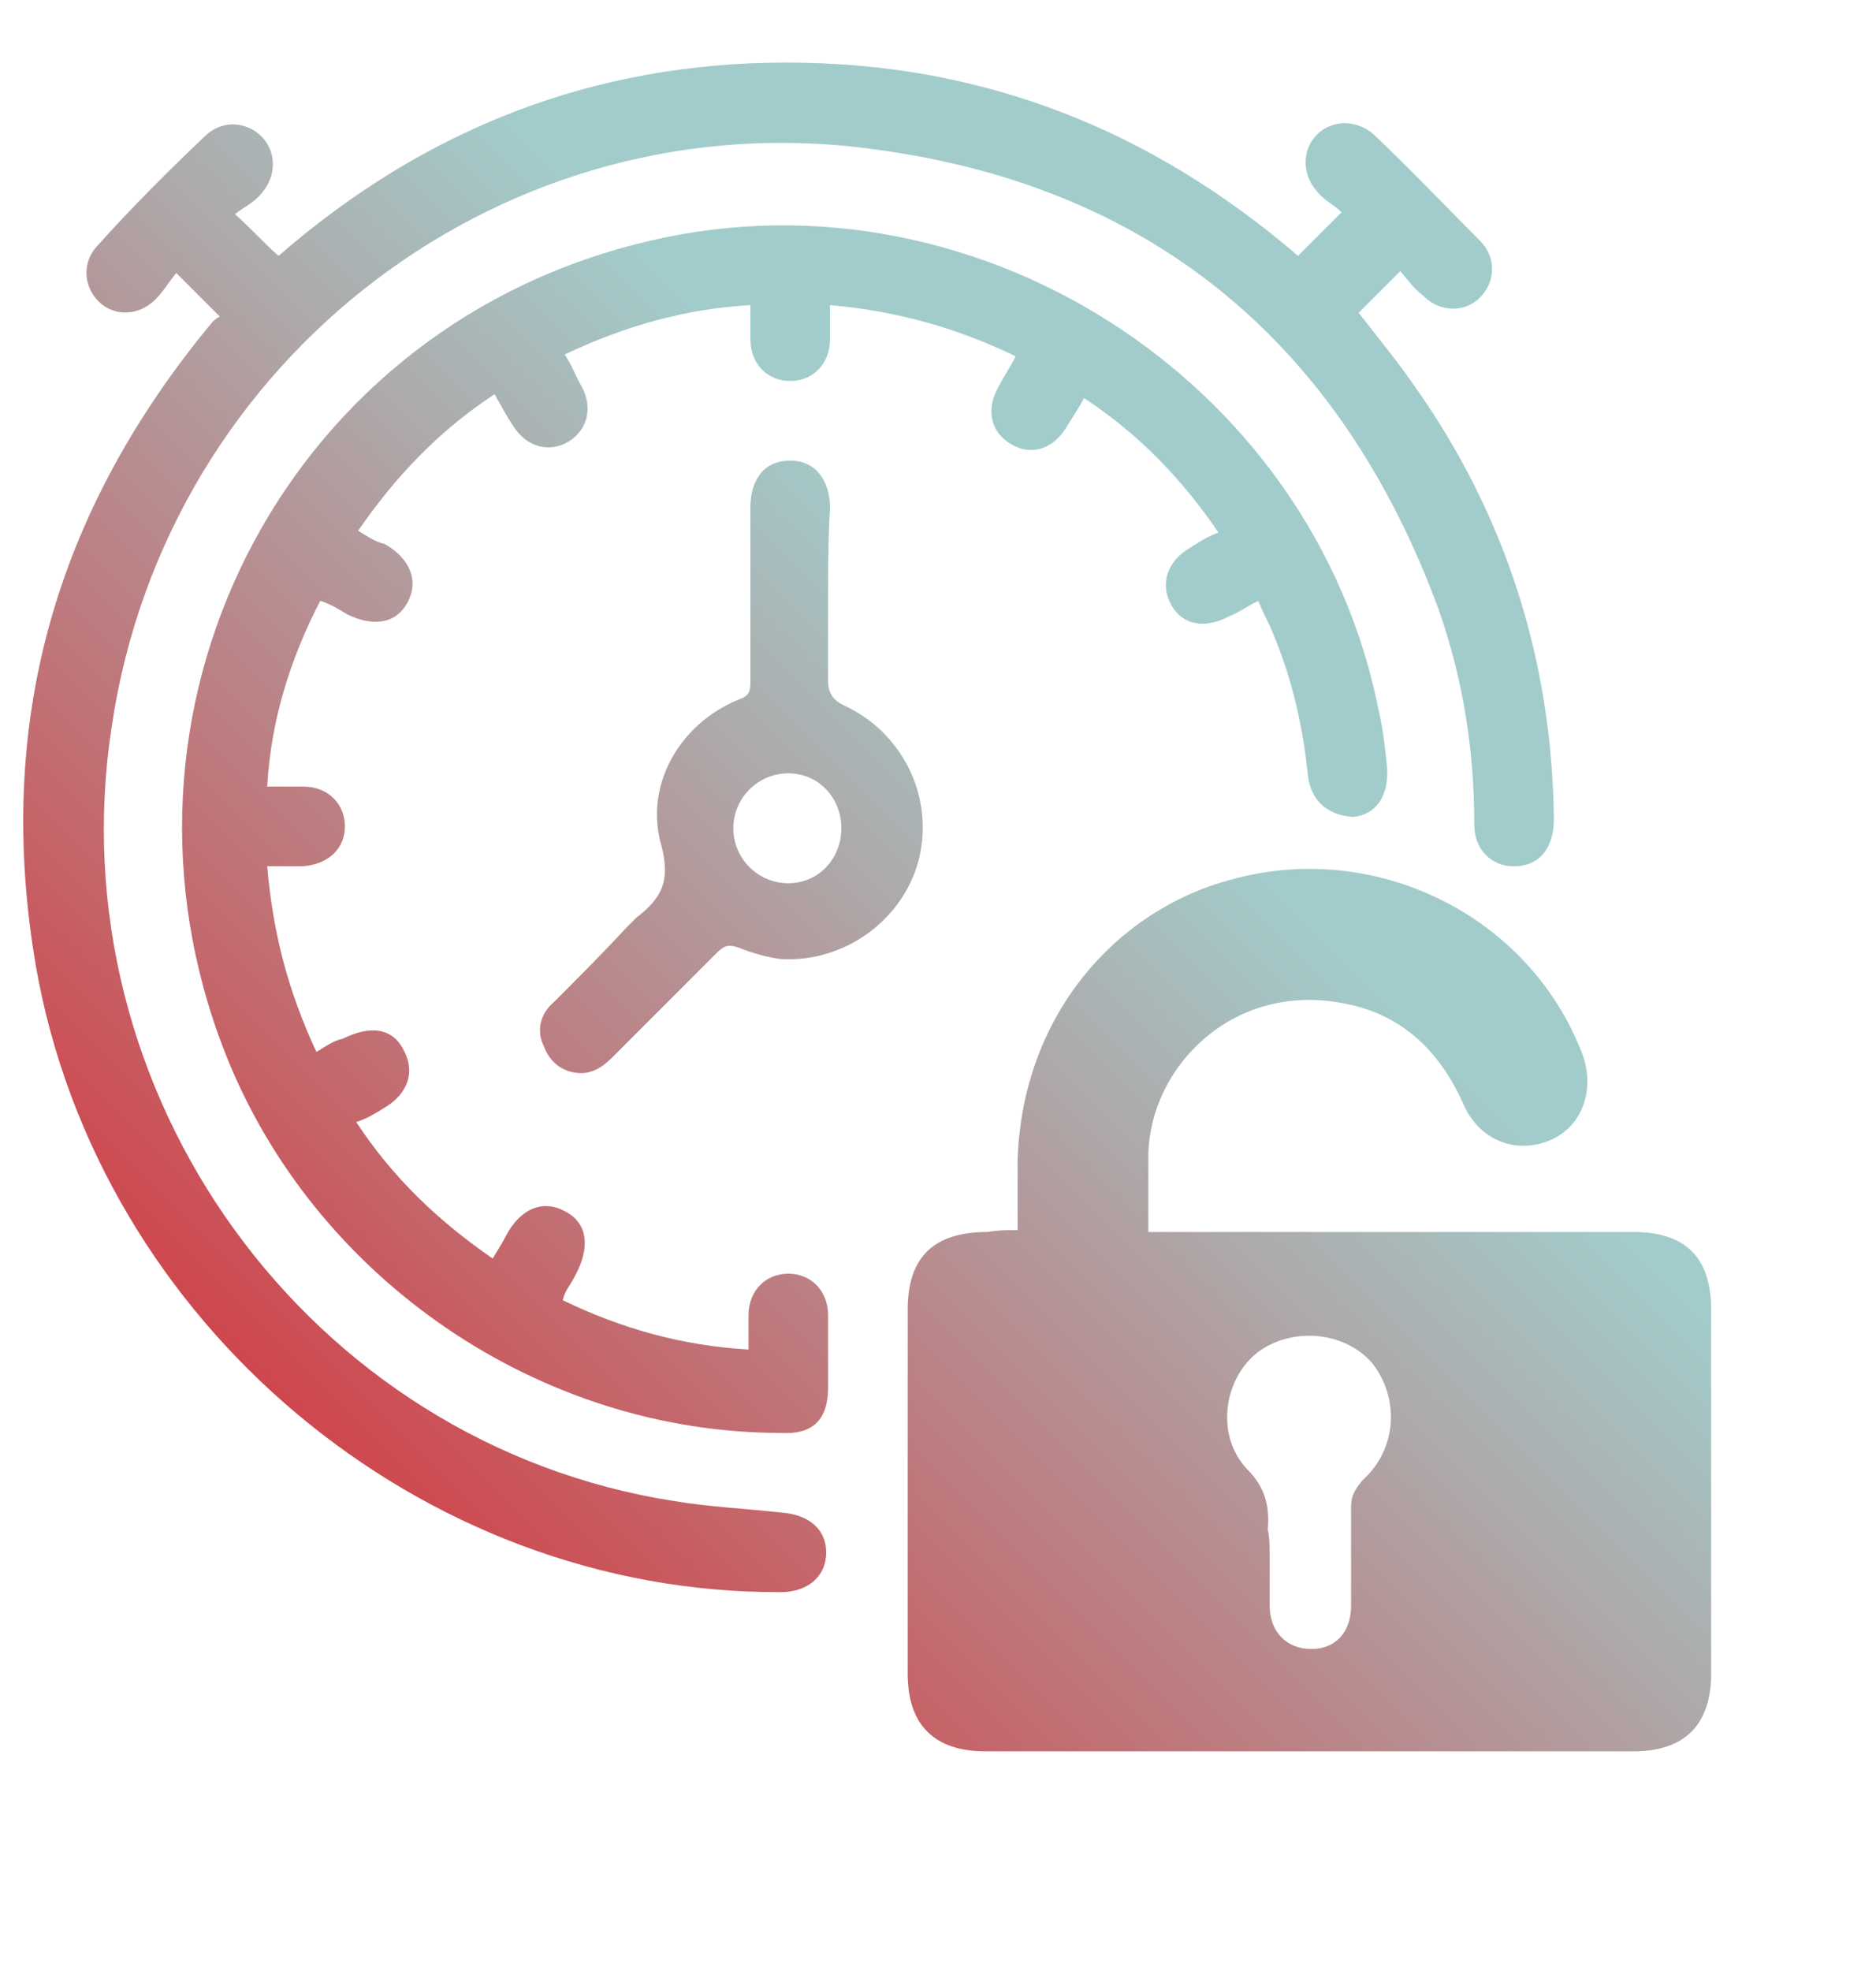
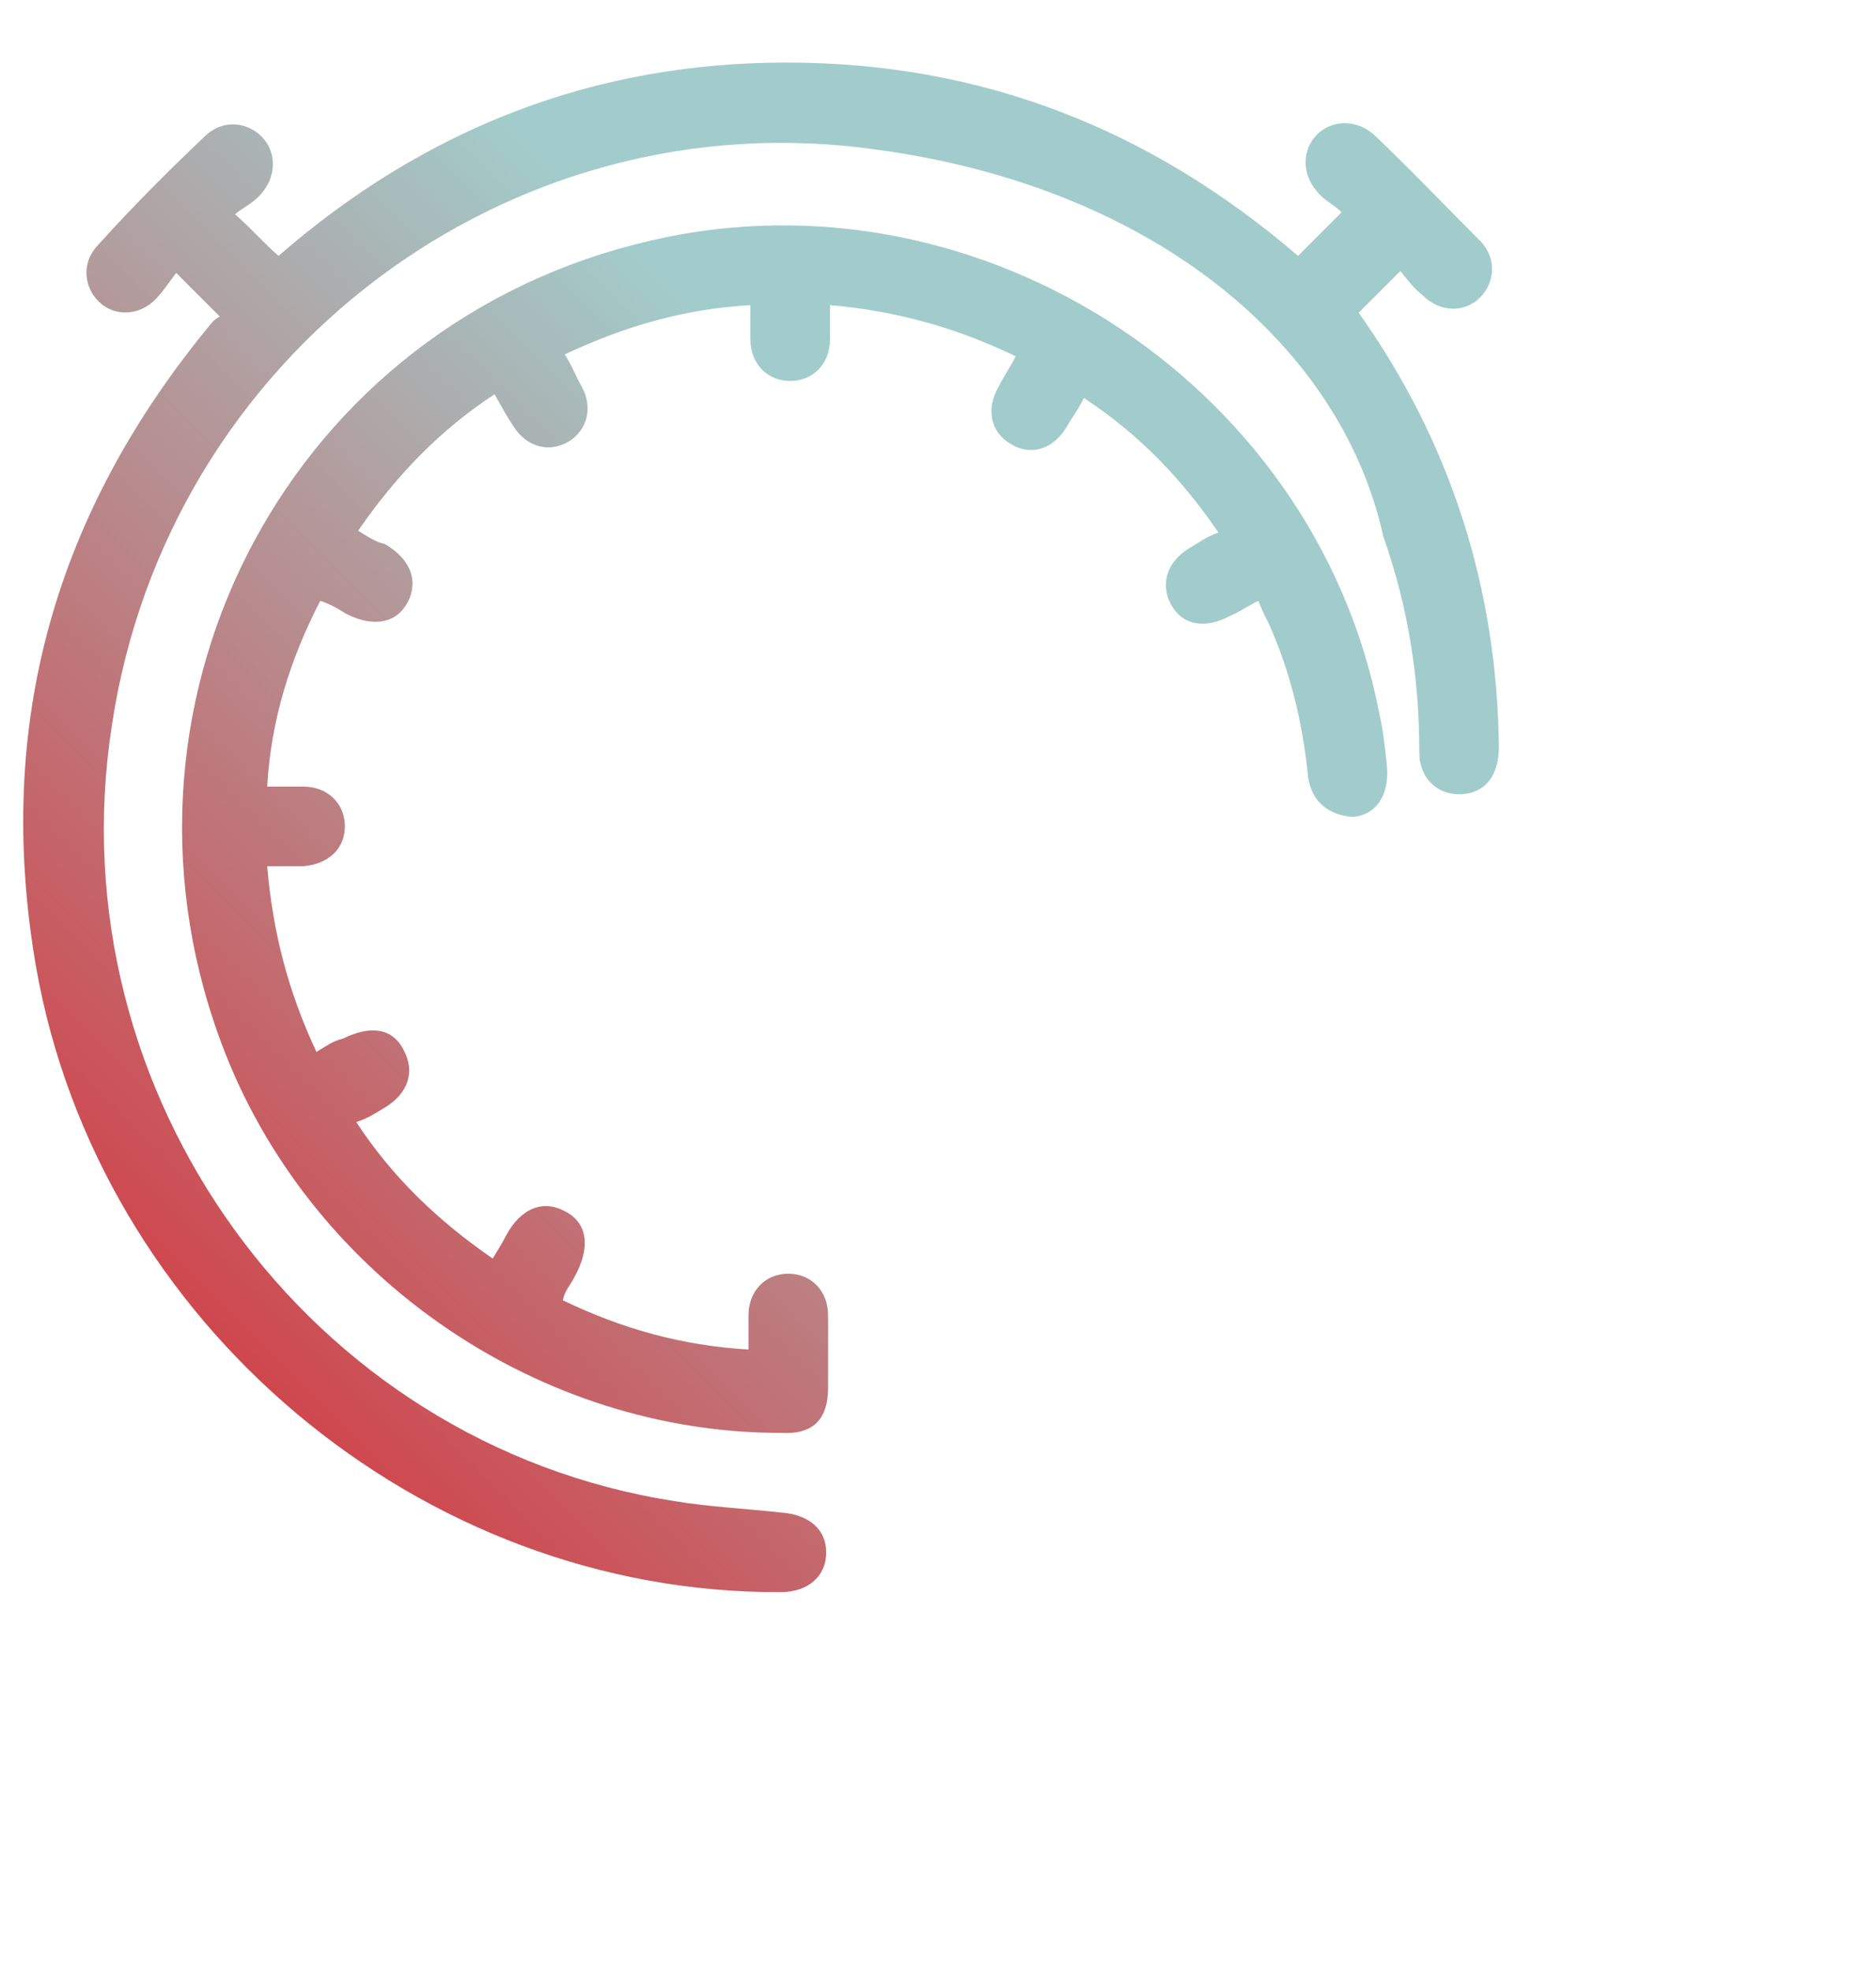
<svg xmlns="http://www.w3.org/2000/svg" version="1.1" id="Layer_1" x="0px" y="0px" viewBox="0 0 99 104" style="enable-background:new 0 0 99 104;" xml:space="preserve">
  <style type="text/css">
	.st0{fill:url(#SVGID_1_);}
	.st1{fill:url(#SVGID_2_);}
	.st2{fill:url(#SVGID_3_);}
	.st3{fill:url(#SVGID_4_);}
</style>
  <g>
    <linearGradient id="SVGID_1_" gradientUnits="userSpaceOnUse" x1="30.754" y1="707.837" x2="82.593" y2="655.999" gradientTransform="matrix(1 0 0 1 0 -594)">
      <stop offset="0" style="stop-color:#DC1F28" />
      <stop offset="1" style="stop-color:#A2CCCB" />
    </linearGradient>
-     <path class="st0" d="M53.7,64.9c0-1.3,0-2.4,0-3.6c0.2-7.7,5.2-13.3,11.3-14.9c7.6-2.1,15.7,1.9,18.5,9.2c0.7,1.9,0,3.9-1.8,4.6   c-1.8,0.7-3.7-0.1-4.5-2c-1.3-2.9-3.4-4.8-6.5-5.3c-5.7-1-10,3.4-10.1,8c0,1.3,0,2.6,0,4.1c0.5,0,0.8,0,1.2,0c8.1,0,16.3,0,24.4,0   c2.8,0,4.1,1.4,4.1,4.1c0,6.4,0,12.8,0,19.2c0,2.7-1.4,4.1-4.1,4.1c-11.4,0-22.7,0-34.2,0c-2.7,0-4.1-1.4-4.1-4.1   c0-6.4,0-12.8,0-19.2c0-2.8,1.4-4.1,4.2-4.1C52.7,64.9,53.1,64.9,53.7,64.9z M67,82c0,0.9,0,1.7,0,2.7c0,1.4,0.9,2.3,2.2,2.3   s2.1-0.9,2.1-2.3c0-1.7,0-3.5,0-5.2c0-0.6,0.2-0.9,0.6-1.4c1.8-1.6,2-4.3,0.5-6.2c-1.5-1.7-4.3-1.9-6.1-0.5   c-1.8,1.5-2.1,4.4-0.5,6.1c1,1,1.2,2,1.1,3.2C67,81.1,67,81.6,67,82z" />
    <linearGradient id="SVGID_2_" gradientUnits="userSpaceOnUse" x1="-5.427" y1="671.656" x2="46.411" y2="619.817" gradientTransform="matrix(1 0 0 1 0 -594)">
      <stop offset="0" style="stop-color:#DC1F28" />
      <stop offset="1" style="stop-color:#A2CCCB" />
    </linearGradient>
-     <path class="st1" d="M11.6,16.7c-0.7-0.7-1.4-1.4-2.3-2.3c-0.4,0.5-0.7,1-1.1,1.4c-0.9,0.9-2.2,0.9-3,0.1c-0.8-0.8-0.9-2.1,0-3   C7,10.9,8.9,9,10.8,7.2c0.9-0.9,2.2-0.8,3,0c0.8,0.8,0.8,2.1,0,3c-0.4,0.5-0.9,0.7-1.4,1.1c0.9,0.8,1.6,1.6,2.3,2.2   C22.4,6.8,31.3,3.3,41.5,3.3c10.3,0,19.2,3.5,27,10.2c0.7-0.7,1.4-1.4,2.3-2.3c-0.4-0.4-0.9-0.6-1.3-1.1c-0.8-0.9-0.8-2.2,0-3   c0.8-0.8,2.1-0.8,3,0c1.9,1.8,3.8,3.8,5.6,5.6c0.9,0.9,0.8,2.2,0,3c-0.8,0.8-2.1,0.8-3-0.1c-0.5-0.4-0.8-0.8-1.2-1.3   c-0.8,0.8-1.5,1.5-2.2,2.2c1,1.3,2,2.5,2.9,3.8c4.9,6.9,7.3,14.6,7.4,22.9c0,1.5-0.7,2.4-1.9,2.5c-1.3,0.1-2.3-0.8-2.3-2.2   c0-4-0.6-7.7-1.9-11.4C70.8,18.3,61,9.9,46.3,7.9C26.8,5.1,8.8,18.8,5.9,38.3C2.9,57.7,16.3,76.2,35.6,79.2   c1.8,0.3,3.8,0.4,5.6,0.6c1.5,0.1,2.4,0.9,2.4,2.1c0,1.3-1,2.1-2.4,2.1c-19,0.1-36-14.2-39.3-33c-2.2-12.8,1-24,9.3-34   C11.3,16.9,11.4,16.8,11.6,16.7z" />
+     <path class="st1" d="M11.6,16.7c-0.7-0.7-1.4-1.4-2.3-2.3c-0.4,0.5-0.7,1-1.1,1.4c-0.9,0.9-2.2,0.9-3,0.1c-0.8-0.8-0.9-2.1,0-3   C7,10.9,8.9,9,10.8,7.2c0.9-0.9,2.2-0.8,3,0c0.8,0.8,0.8,2.1,0,3c-0.4,0.5-0.9,0.7-1.4,1.1c0.9,0.8,1.6,1.6,2.3,2.2   C22.4,6.8,31.3,3.3,41.5,3.3c10.3,0,19.2,3.5,27,10.2c0.7-0.7,1.4-1.4,2.3-2.3c-0.4-0.4-0.9-0.6-1.3-1.1c-0.8-0.9-0.8-2.2,0-3   c0.8-0.8,2.1-0.8,3,0c1.9,1.8,3.8,3.8,5.6,5.6c0.9,0.9,0.8,2.2,0,3c-0.8,0.8-2.1,0.8-3-0.1c-0.5-0.4-0.8-0.8-1.2-1.3   c-0.8,0.8-1.5,1.5-2.2,2.2c4.9,6.9,7.3,14.6,7.4,22.9c0,1.5-0.7,2.4-1.9,2.5c-1.3,0.1-2.3-0.8-2.3-2.2   c0-4-0.6-7.7-1.9-11.4C70.8,18.3,61,9.9,46.3,7.9C26.8,5.1,8.8,18.8,5.9,38.3C2.9,57.7,16.3,76.2,35.6,79.2   c1.8,0.3,3.8,0.4,5.6,0.6c1.5,0.1,2.4,0.9,2.4,2.1c0,1.3-1,2.1-2.4,2.1c-19,0.1-36-14.2-39.3-33c-2.2-12.8,1-24,9.3-34   C11.3,16.9,11.4,16.8,11.6,16.7z" />
    <linearGradient id="SVGID_3_" gradientUnits="userSpaceOnUse" x1="-2.051" y1="675.032" x2="49.787" y2="623.194" gradientTransform="matrix(1 0 0 1 0 -594)">
      <stop offset="0" style="stop-color:#DC1F28" />
      <stop offset="1" style="stop-color:#A2CCCB" />
    </linearGradient>
    <path class="st2" d="M14.1,41.5c0.6,0,1.3,0,1.9,0c1.3,0,2.2,0.9,2.2,2.1s-0.9,2-2.2,2.1c-0.6,0-1.2,0-1.9,0   c0.3,3.5,1.1,6.6,2.6,9.8c0.5-0.3,0.9-0.6,1.4-0.7c1.4-0.7,2.6-0.6,3.2,0.6c0.6,1.1,0.3,2.3-1.1,3.1c-0.5,0.3-0.8,0.5-1.4,0.7   c1.9,2.9,4.3,5.2,7.2,7.2c0.3-0.5,0.5-0.8,0.7-1.2c0.8-1.5,2-1.9,3.1-1.3c1.2,0.6,1.4,1.9,0.5,3.5c-0.2,0.4-0.5,0.7-0.6,1.2   c3.1,1.5,6.3,2.4,9.8,2.6c0-0.6,0-1.3,0-1.8c0-1.3,0.9-2.2,2.1-2.2s2.1,0.9,2.1,2.2s0,2.6,0,3.8c0,1.7-0.8,2.5-2.5,2.4   c-12.7,0-24.6-8.1-29.3-20c-7.1-18,2.9-37.9,21.6-42.7c17.5-4.6,35.9,7,39.3,24.8c0.2,0.9,0.3,1.8,0.4,2.8c0.1,1.5-0.6,2.5-1.8,2.6   C70,43,69.1,42.2,69,40.7c-0.3-2.7-0.9-5.2-2-7.7c-0.2-0.4-0.4-0.8-0.6-1.3c-0.6,0.3-1,0.6-1.5,0.8c-1.3,0.7-2.5,0.5-3.1-0.6   c-0.6-1.1-0.2-2.3,1-3c0.5-0.3,0.9-0.6,1.5-0.8c-1.9-2.8-4.2-5.2-7.1-7.1c-0.3,0.6-0.6,1-0.9,1.5c-0.7,1.2-1.9,1.6-3,0.9   c-1-0.6-1.3-1.8-0.6-3c0.3-0.6,0.6-1,0.9-1.6c-3.1-1.5-6.3-2.4-9.8-2.7c0,0.6,0,1.3,0,1.8c0,1.3-0.9,2.2-2.1,2.2   c-1.2,0-2.1-0.9-2.1-2.2c0-0.6,0-1.2,0-1.8c-3.5,0.2-6.6,1.1-9.8,2.6c0.4,0.6,0.6,1.2,0.9,1.7c0.6,1.1,0.3,2.3-0.7,2.9   c-1,0.6-2.2,0.3-2.9-0.8c-0.4-0.6-0.6-1-1-1.7c-2.9,1.9-5.2,4.3-7.2,7.2c0.5,0.3,0.9,0.6,1.4,0.7c1.4,0.8,1.8,2,1.2,3.1   c-0.6,1.1-1.8,1.3-3.2,0.6c-0.5-0.3-0.8-0.5-1.4-0.7C15.3,34.8,14.3,38,14.1,41.5z" />
    <linearGradient id="SVGID_4_" gradientUnits="userSpaceOnUse" x1="-1.464" y1="675.619" x2="50.374" y2="623.781" gradientTransform="matrix(1 0 0 1 0 -594)">
      <stop offset="0" style="stop-color:#DC1F28" />
      <stop offset="1" style="stop-color:#A2CCCB" />
    </linearGradient>
-     <path class="st3" d="M43.7,31.5c0,1.5,0,2.9,0,4.4c0,0.6,0.2,1,0.8,1.3c3.1,1.4,4.8,4.8,4,8.1c-0.8,3.2-3.9,5.5-7.3,5.3   c-0.7-0.1-1.5-0.3-2.2-0.6c-0.6-0.2-0.8-0.1-1.2,0.3c-1.8,1.8-3.7,3.7-5.5,5.5c-0.6,0.6-1.2,0.9-1.9,0.8c-0.8-0.1-1.4-0.6-1.7-1.4   c-0.4-0.8-0.2-1.7,0.5-2.3c1.3-1.3,2.6-2.6,3.8-3.9c0.2-0.2,0.4-0.4,0.6-0.6c1.3-1,1.8-1.9,1.3-3.8c-0.9-3.1,0.9-6.4,4.1-7.7   c0.6-0.2,0.6-0.5,0.6-1c0-3,0-6.1,0-9.1c0-1.6,0.8-2.5,2.1-2.5c1.3,0,2.1,1,2.1,2.5C43.7,28.5,43.7,30,43.7,31.5z M41.6,40.8   c-1.6,0-2.9,1.3-2.9,2.9c0,1.6,1.3,2.9,2.9,2.9s2.8-1.3,2.8-2.9S43.2,40.8,41.6,40.8z" />
  </g>
</svg>